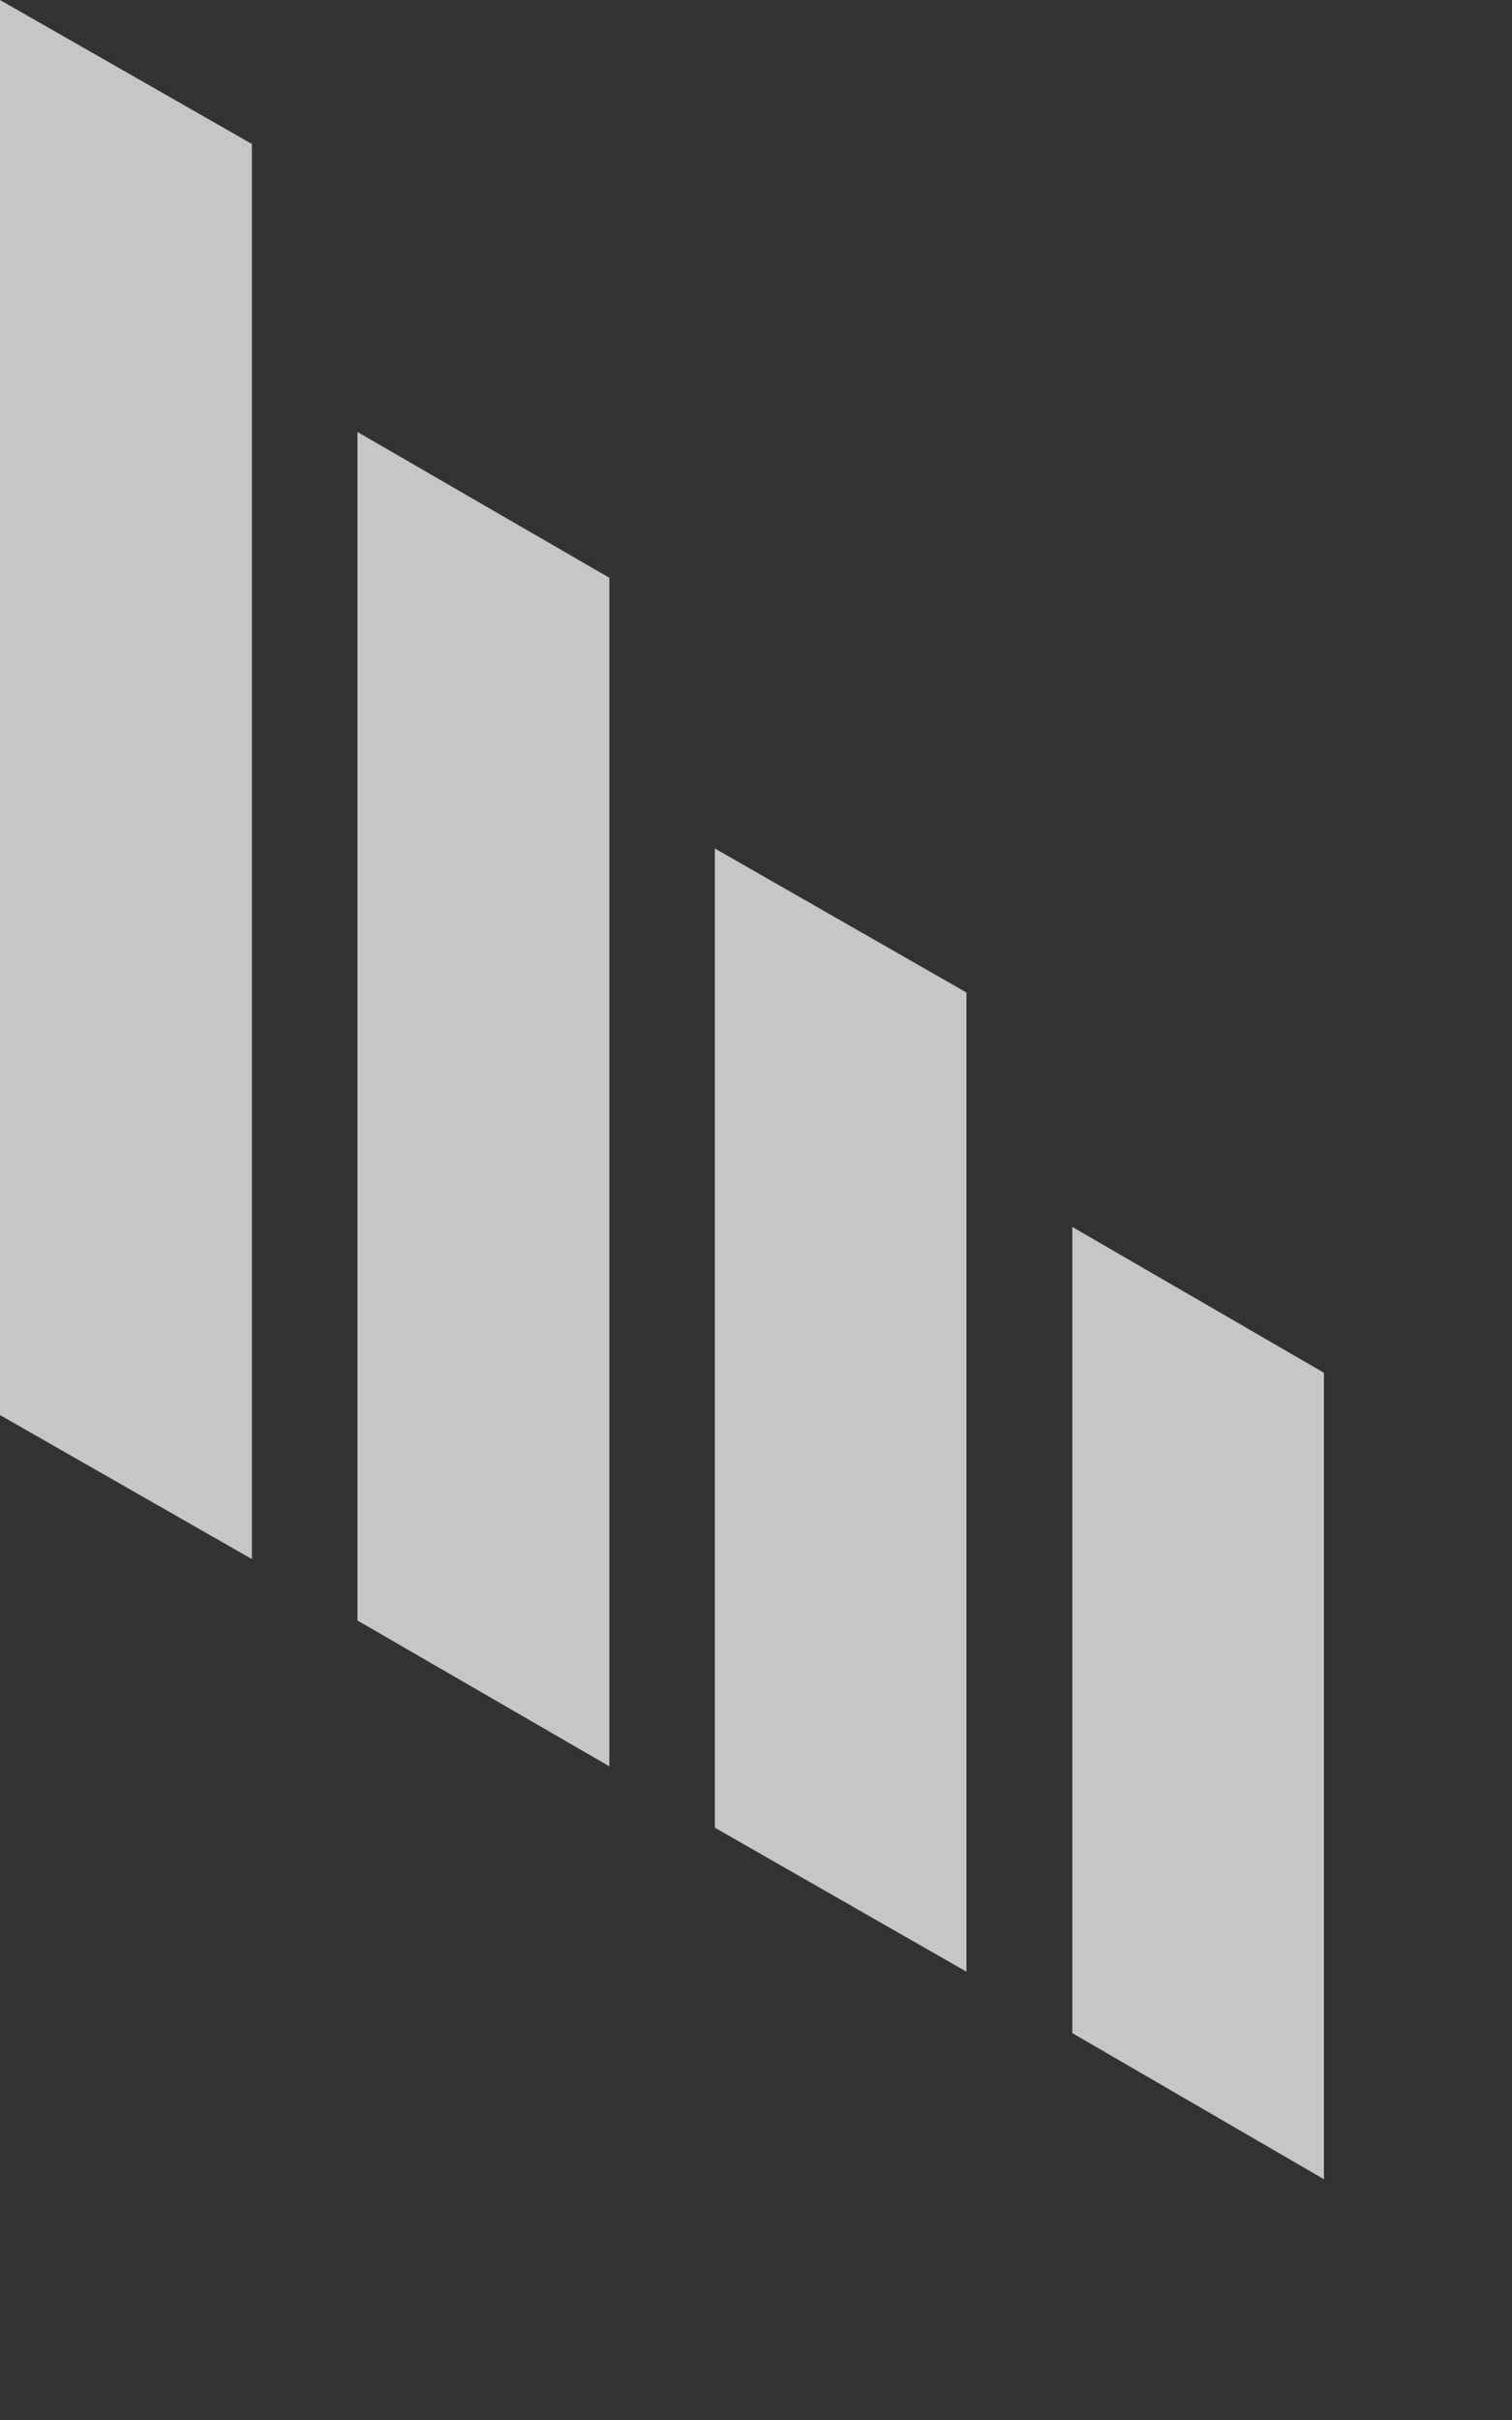
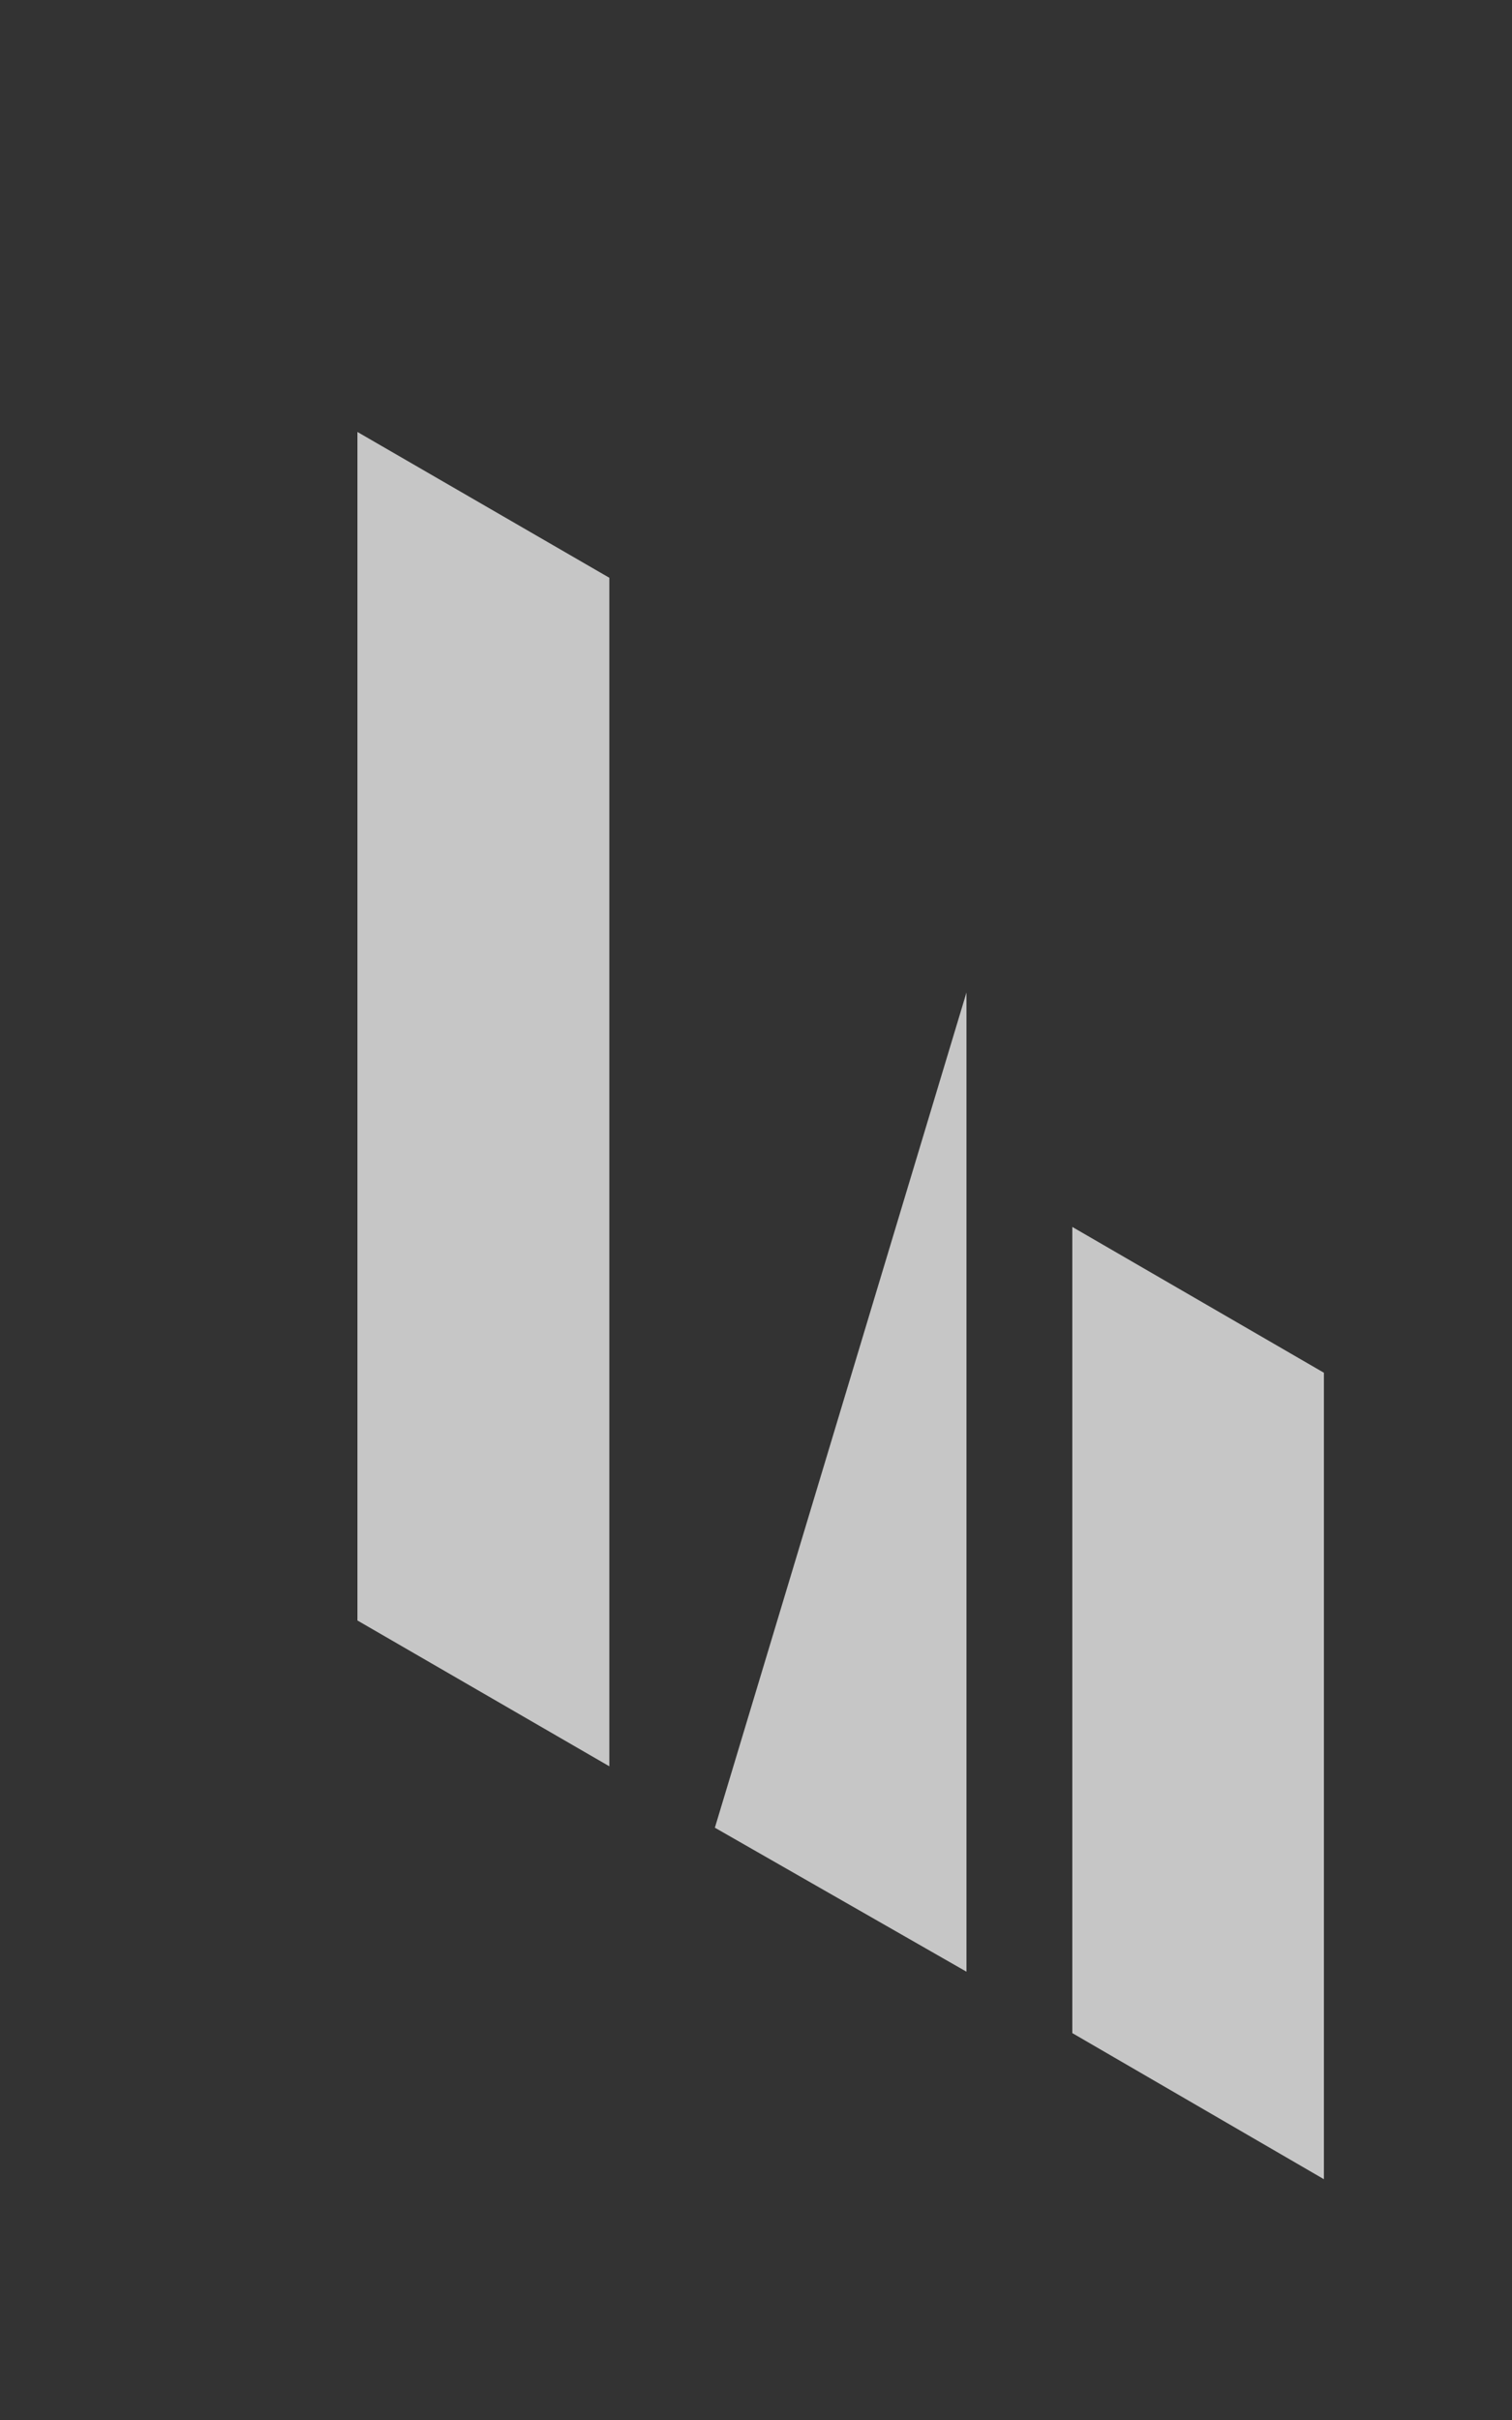
<svg xmlns="http://www.w3.org/2000/svg" fill="none" height="100%" overflow="visible" preserveAspectRatio="none" style="display: block;" viewBox="0 0 5 8" width="100%">
  <rect x="0" y="0" width="5" height="8" fill="#333333" stroke="none" />
  <g id="Group" opacity="0.72">
-     <path d="M0.833 5.154L0 4.678V3.11534e-05L0.833 0.476V5.154Z" fill="white" id="Vector" />
    <path d="M2.015 5.839L1.182 5.357V1.428L2.015 1.91V5.839Z" fill="white" id="Vector_2" />
-     <path d="M3.196 6.518L2.364 6.042V2.805L3.196 3.281V6.518Z" fill="white" id="Vector_3" />
+     <path d="M3.196 6.518L2.364 6.042L3.196 3.281V6.518Z" fill="white" id="Vector_3" />
    <path d="M4.378 7.204L3.546 6.721V4.056L4.378 4.538V7.204Z" fill="white" id="Vector_4" />
  </g>
</svg>